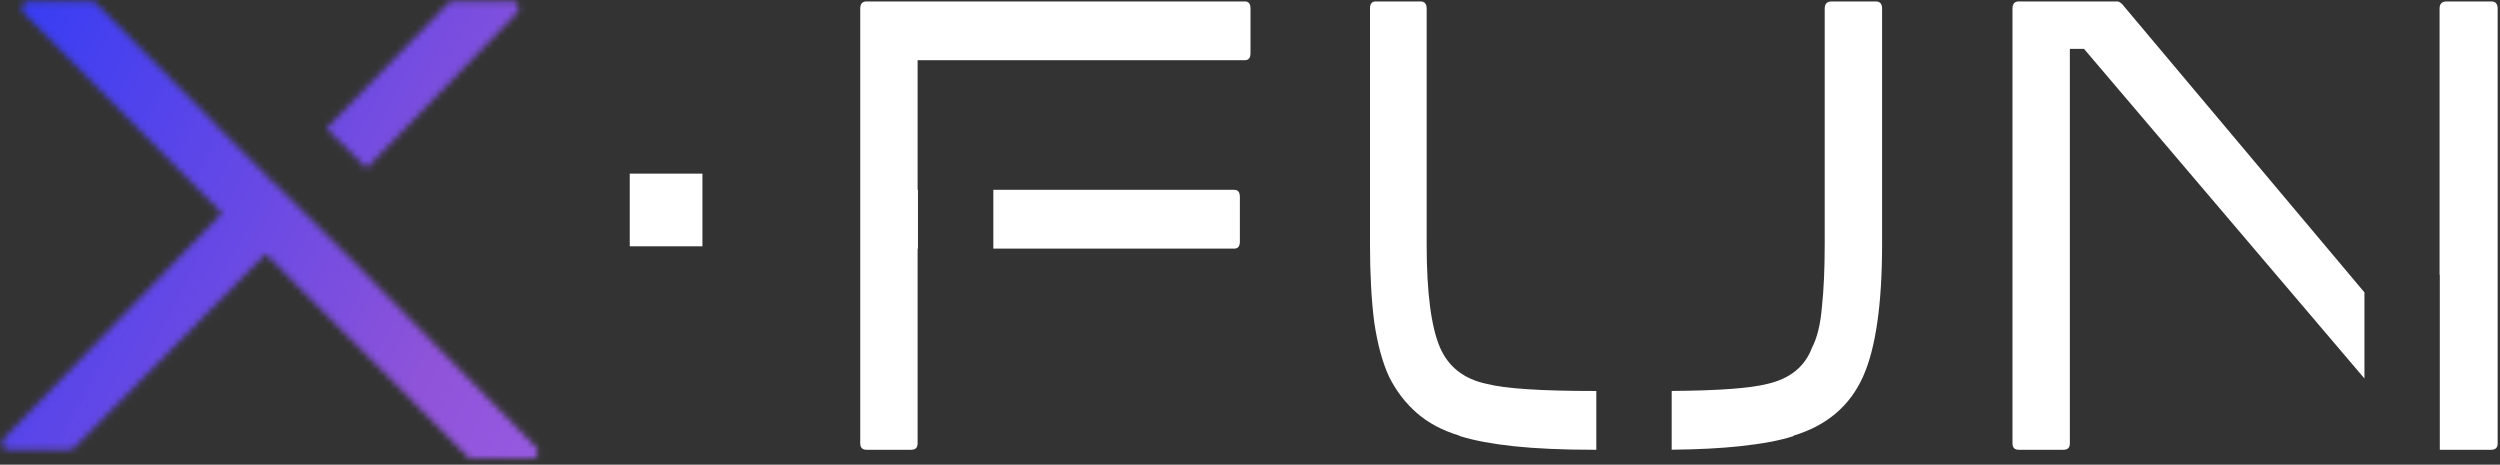
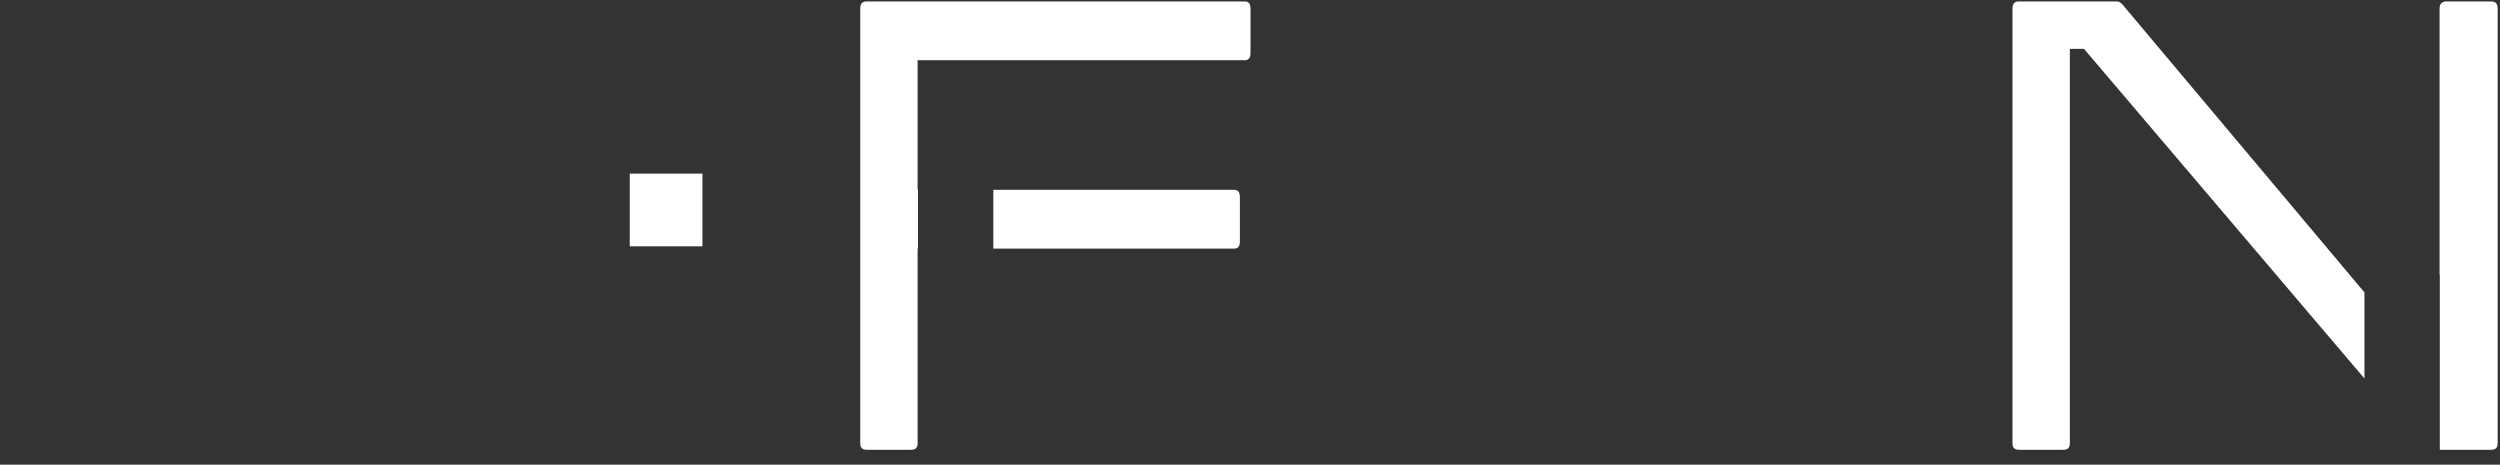
<svg xmlns="http://www.w3.org/2000/svg" width="382" height="71" viewBox="0 0 382 71" fill="none">
  <rect x="0" y="0" width="382" height="71" fill="#333333" stroke="none" />
  <path fill-rule="evenodd" clip-rule="evenodd" d="M140.211 9.201H190.211C190.788 9.201 191.077 8.841 191.077 8.119V1.301C191.077 0.579 190.788 0.219 190.211 0.219H132.419C131.77 0.219 131.445 0.579 131.445 1.301V67.751C131.445 68.4 131.77 68.725 132.419 68.725H139.237C139.887 68.725 140.211 68.4 140.211 67.751V37.989H140.266V29.006H140.211V9.201ZM151.782 29.006V37.989H188.588C189.165 37.989 189.453 37.628 189.453 36.907V30.089C189.453 29.367 189.165 29.006 188.588 29.006H151.782Z" fill="white" />
  <rect x="96.227" y="26.531" width="11.104" height="11.104" fill="white" />
-   <path fill-rule="evenodd" clip-rule="evenodd" d="M284.66 57.578C286.608 53.249 287.582 46.503 287.582 37.34V1.301C287.582 0.579 287.257 0.219 286.608 0.219H279.898C279.177 0.219 278.816 0.579 278.816 1.301V37.34C278.816 41.091 278.672 44.302 278.383 46.972C278.166 49.569 277.661 51.625 276.868 53.14C275.786 56.026 273.513 57.866 270.05 58.66C267.441 59.329 262.568 59.688 255.432 59.736V68.716C259.453 68.677 262.918 68.5 265.829 68.183C269.22 67.823 271.926 67.318 273.946 66.668C274.018 66.668 274.054 66.632 274.054 66.56C279.104 65.045 282.64 62.051 284.66 57.578ZM243.916 68.725H243.535C238.773 68.725 234.696 68.544 231.305 68.183C227.987 67.823 225.281 67.318 223.189 66.668C223.116 66.668 223.044 66.632 222.972 66.56C220.375 65.766 218.21 64.612 216.479 63.097C214.747 61.582 213.34 59.742 212.258 57.578C211.248 55.413 210.49 52.635 209.985 49.244C209.552 45.853 209.336 41.885 209.336 37.34V1.301C209.336 0.579 209.625 0.219 210.202 0.219H217.02C217.669 0.219 217.994 0.579 217.994 1.301V37.34C217.994 44.699 218.679 49.966 220.05 53.14C221.349 56.099 223.73 57.938 227.193 58.66C230.007 59.381 235.454 59.742 243.535 59.742H243.916V68.725Z" fill="white" />
  <path fill-rule="evenodd" clip-rule="evenodd" d="M372.803 68.725H380.667C381.317 68.725 381.641 68.4 381.641 67.751V1.301C381.641 0.579 381.317 0.219 380.667 0.219H373.849C373.128 0.219 372.767 0.579 372.767 1.301V41.978H372.803V68.725ZM361.286 57.832V44.676L324.283 0.652C323.994 0.363 323.741 0.219 323.525 0.219H308.482C307.832 0.219 307.508 0.579 307.508 1.301V67.751C307.508 68.4 307.832 68.725 308.482 68.725H315.3C315.949 68.725 316.274 68.4 316.274 67.751V7.47H318.438L361.286 57.832Z" fill="white" />
  <mask id="mask0_11692_11344" style="mask-type:alpha" maskUnits="userSpaceOnUse" x="0" y="0" width="83" height="71">
-     <path fill-rule="evenodd" clip-rule="evenodd" d="M72.208 70.075H81.299C81.876 70.075 82.165 69.75 82.165 69.101V68.776C82.165 68.632 82.093 68.488 81.949 68.343L53.058 38.991L53.052 38.998L41.845 27.884L41.805 27.924L37.864 23.936L33.287 19.397L33.333 19.35L14.641 0.435C14.569 0.291 14.461 0.219 14.316 0.219H13.883H4.468C3.746 0.219 3.386 0.579 3.386 1.301V1.626C3.386 1.77 3.458 1.878 3.602 1.95L33.905 32.578L0.572 66.993C0.428 67.137 0.355 67.282 0.355 67.426V67.751C0.355 68.4 0.644 68.725 1.221 68.725H10.637C10.925 68.725 11.178 68.616 11.394 68.4L40.607 38.798L71.559 69.859C71.559 70.003 71.631 70.075 71.775 70.075H72.208ZM49.874 19.627L68.537 0.435C68.609 0.291 68.825 0.219 69.186 0.219H78.385C78.962 0.219 79.251 0.579 79.251 1.301V1.626C79.251 1.77 79.179 1.878 79.034 1.95L56.02 25.722L49.874 19.627Z" fill="white" />
-   </mask>
+     </mask>
  <g mask="url(#mask0_11692_11344)">
-     <circle cx="42.5" cy="30.5" r="59" fill="url(#paint0_linear_11692_11344)" />
-   </g>
+     </g>
  <defs>
    <linearGradient id="paint0_linear_11692_11344" x1="101.5" y1="60.815" x2="-9" y2="3.5" gradientUnits="userSpaceOnUse">
      <stop stop-color="#9B5EE7" />
      <stop offset="0.276" stop-color="#8E53D9" />
      <stop offset="1" stop-color="#2D3AF7" />
    </linearGradient>
  </defs>
</svg>